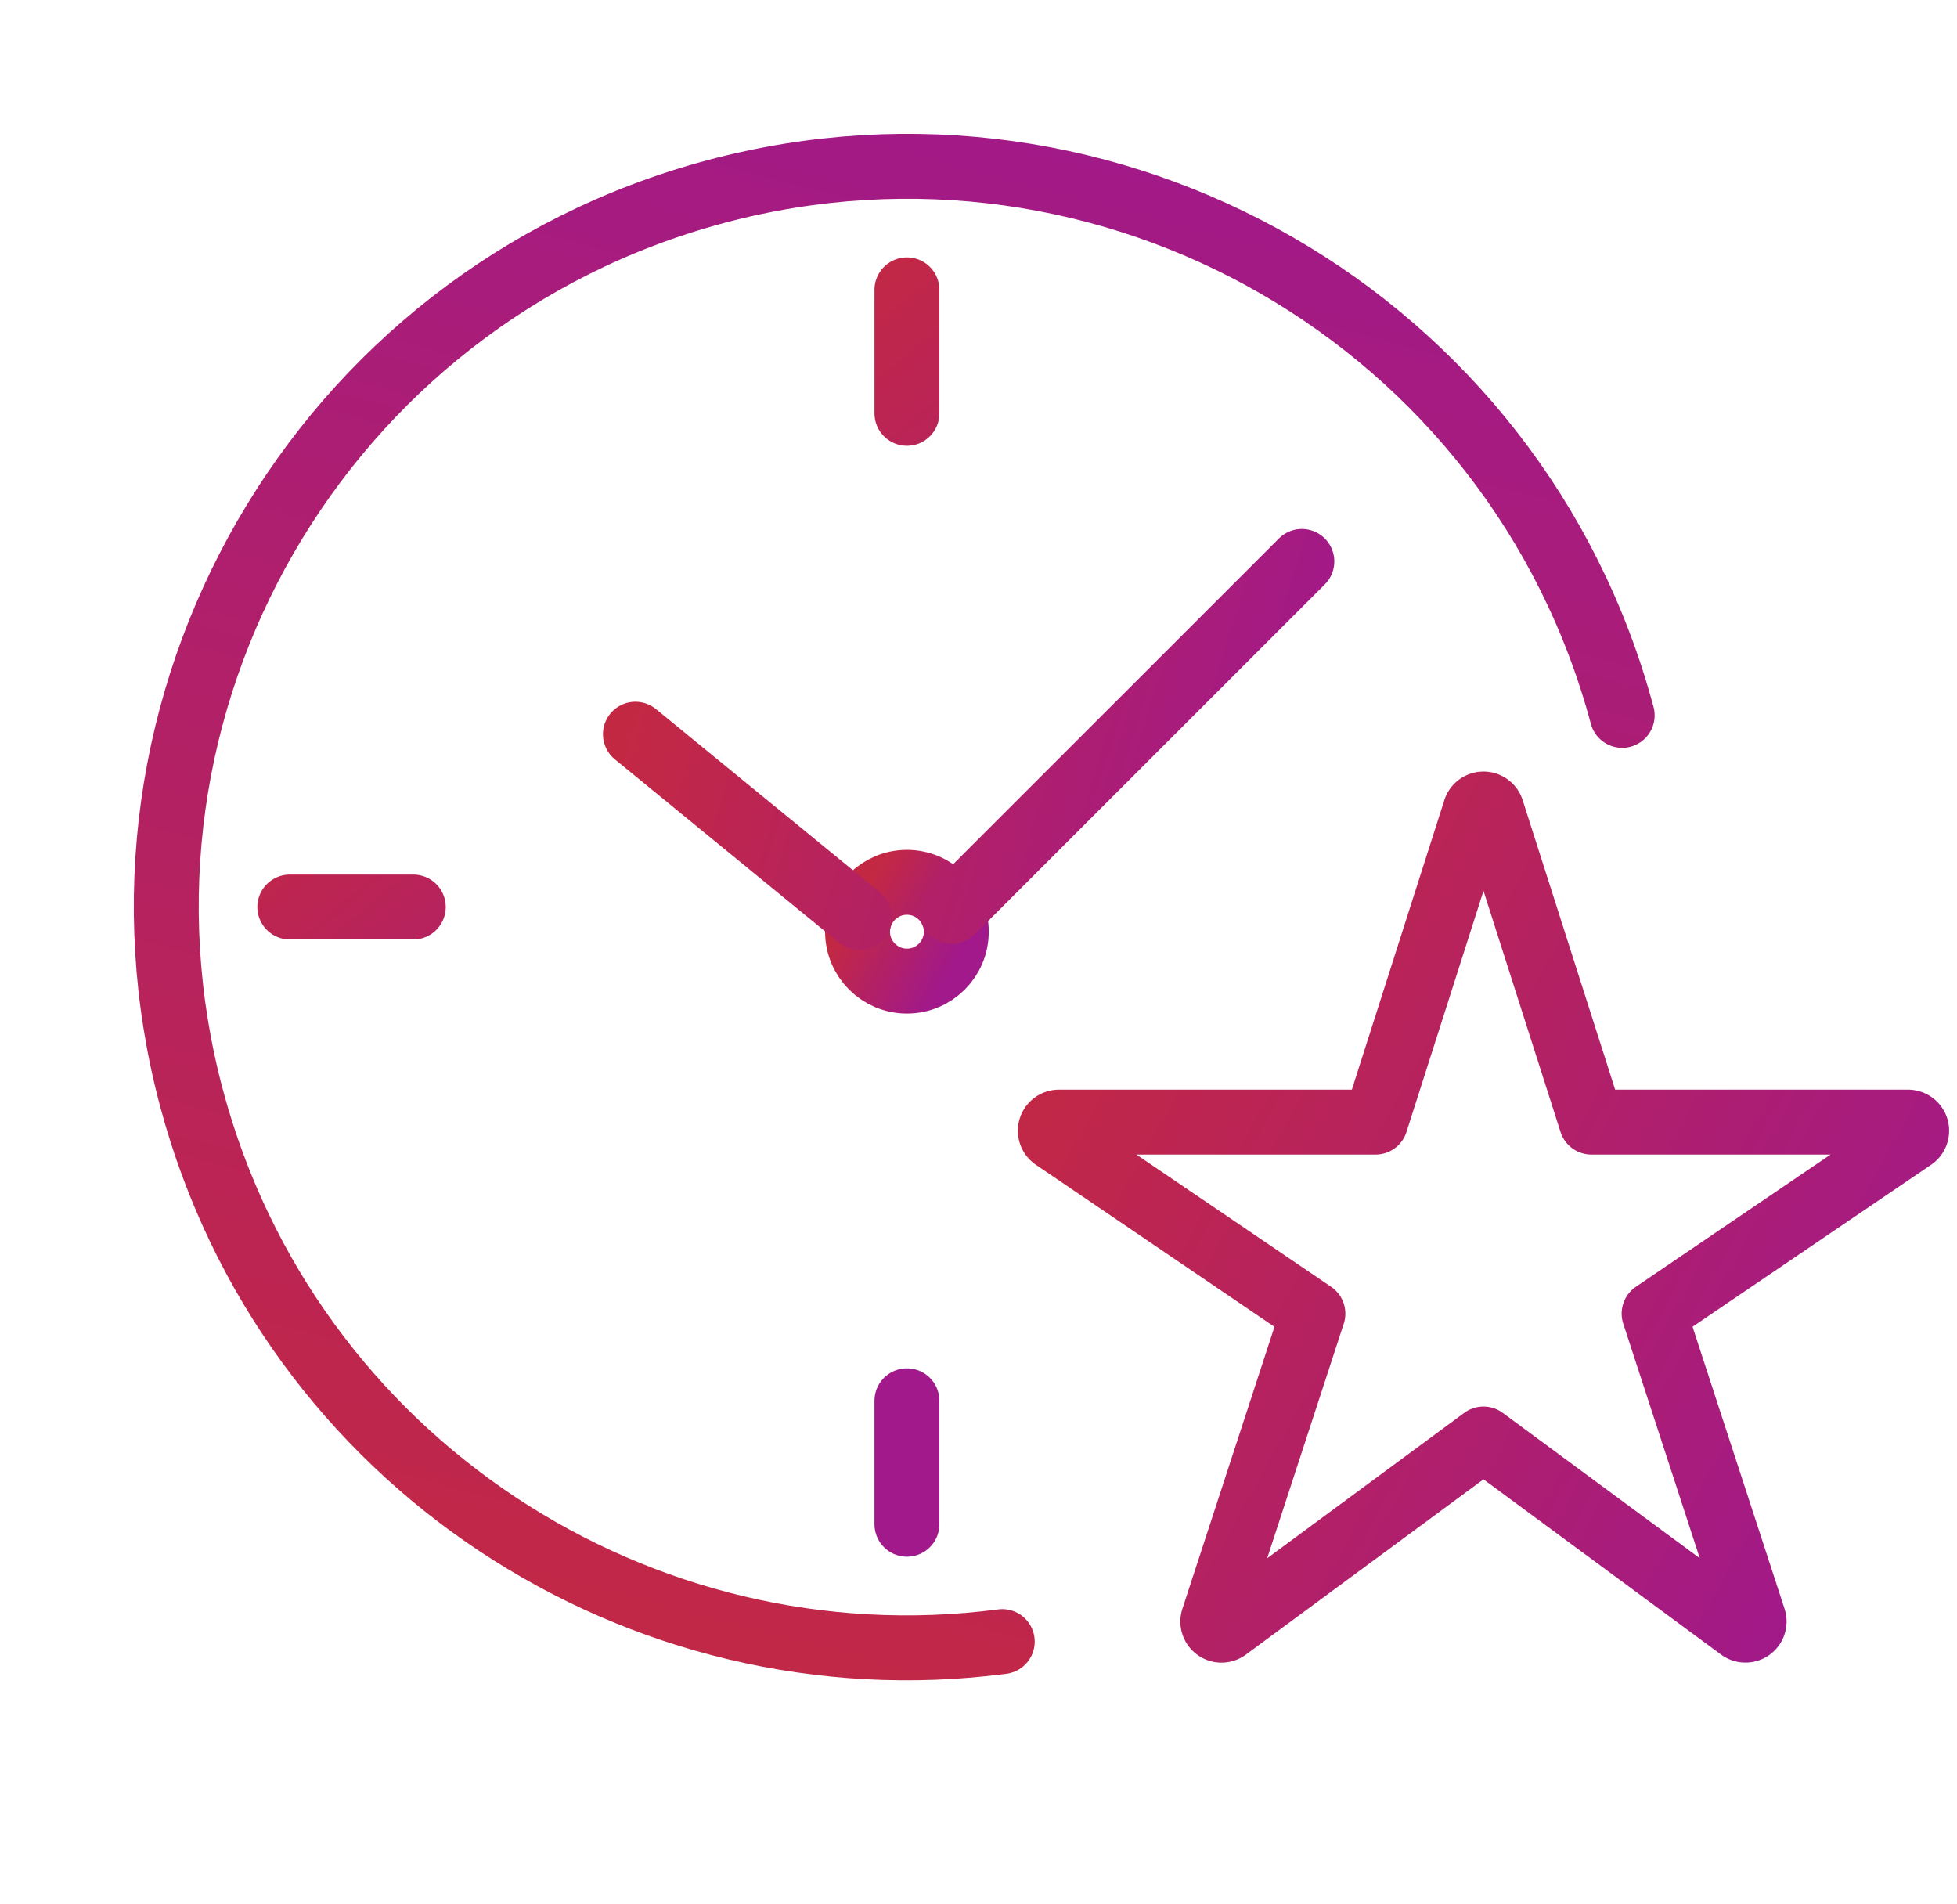
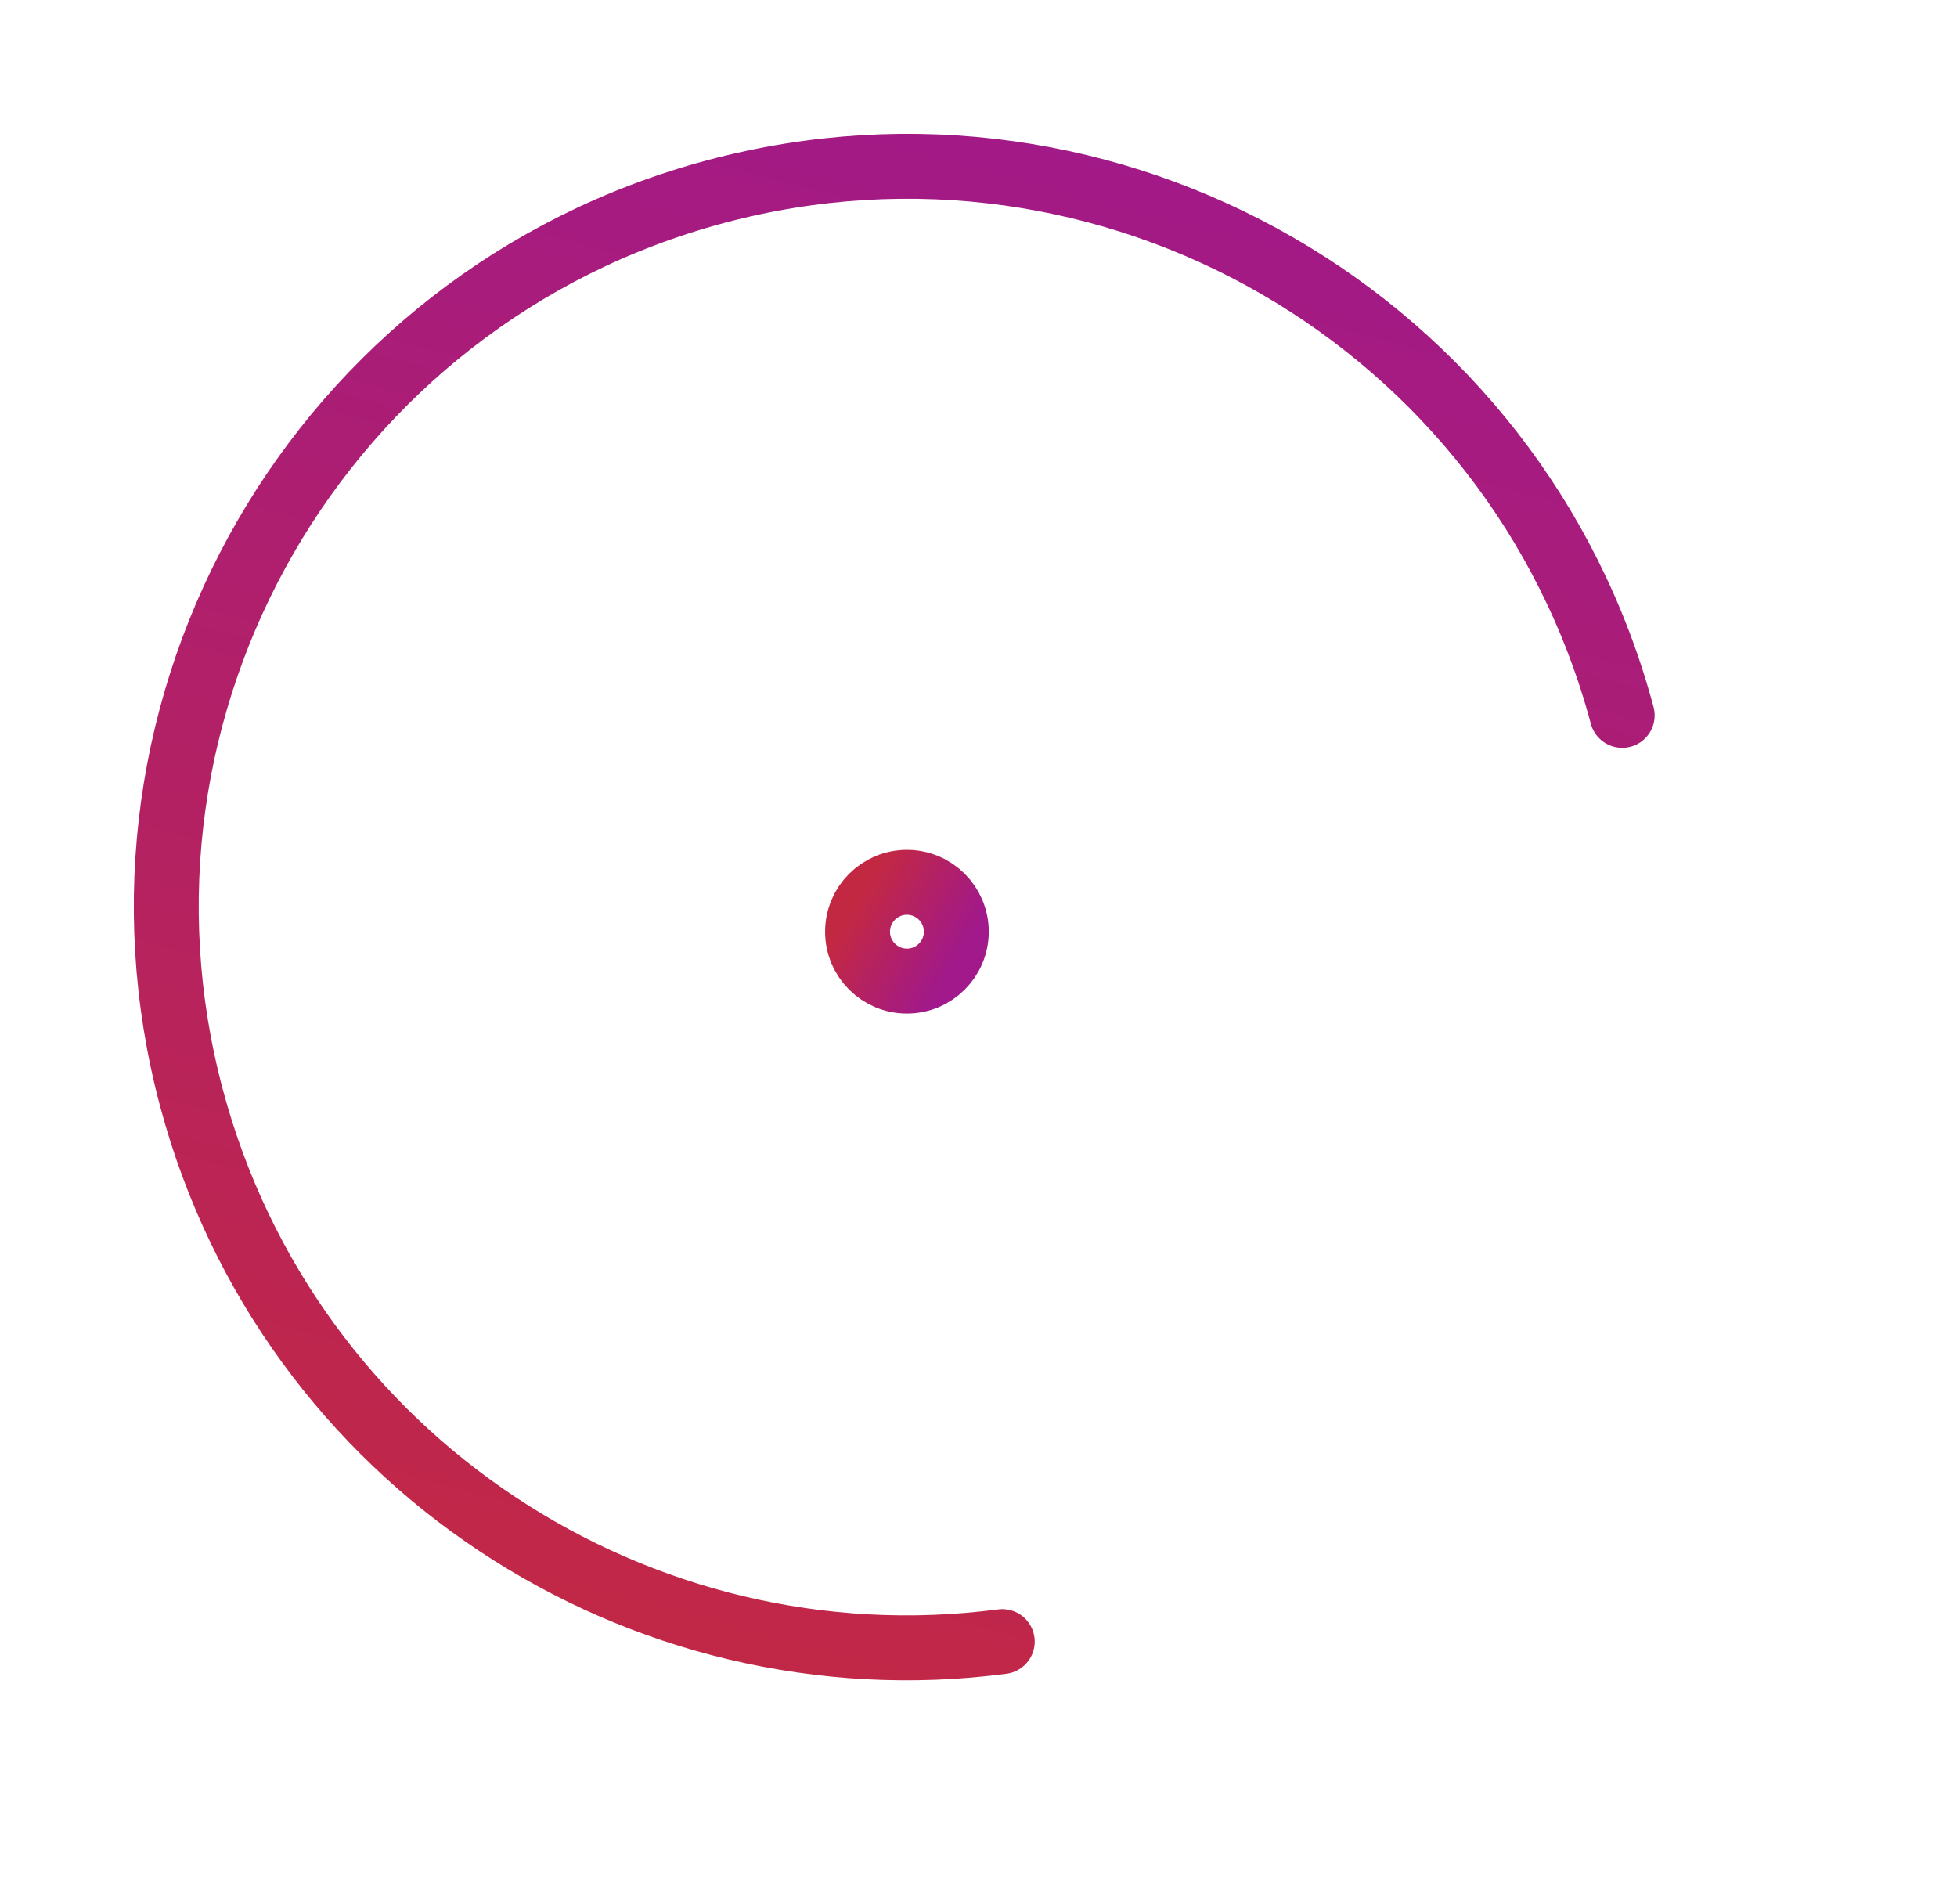
<svg xmlns="http://www.w3.org/2000/svg" width="45.222" height="44" viewBox="0 0 45.222 44">
  <defs>
    <linearGradient x1="99.567%" y1="78.239%" x2=".433%" y2="19.975%" id="hvs26fqjaa">
      <stop stop-color="#A1198A" offset="0%" />
      <stop stop-color="#C32843" offset="100%" />
    </linearGradient>
    <linearGradient x1="62.5%" y1="78.239%" x2="37.5%" y2="19.975%" id="1ubk7cm4ub">
      <stop stop-color="#A1198A" offset="0%" />
      <stop stop-color="#C32843" offset="100%" />
    </linearGradient>
    <linearGradient x1="100%" y1="78.239%" x2="0%" y2="19.975%" id="o20nnifeoc">
      <stop stop-color="#A1198A" offset="0%" />
      <stop stop-color="#C32843" offset="100%" />
    </linearGradient>
    <linearGradient x1="100%" y1="58.068%" x2="0%" y2="41.421%" id="1o7a4v9r1d">
      <stop stop-color="#A1198A" offset="0%" />
      <stop stop-color="#C32843" offset="100%" />
    </linearGradient>
    <linearGradient x1="100%" y1="75.726%" x2="0%" y2="22.647%" id="2eupw7rl7e">
      <stop stop-color="#A1198A" offset="0%" />
      <stop stop-color="#C32843" offset="100%" />
    </linearGradient>
  </defs>
  <g stroke-width="1.5" fill="none" fill-rule="evenodd" stroke-linecap="round" stroke-linejoin="round">
    <g>
      <path d="M20.863 37.996c9.45 0 17.111-7.66 17.111-17.111 0-9.45-7.66-17.111-17.11-17.111C12.18 3.774 5.008 10.24 3.9 18.62" stroke="url(#hvs26fqjaa)" transform="rotate(-105 20.938 20.885)" />
-       <path d="M20.957 6.697V9.55m0 22.815v2.852m-14.26-14.26H9.55" stroke="url(#1ubk7cm4ub)" fill="#B92357" />
      <circle stroke="url(#o20nnifeoc)" cx="20.957" cy="21.527" r="1.141" />
-       <path d="m19.864 21.203-5.181-4.239m15.4-3.992-8.087 8.086" stroke="url(#1o7a4v9r1d)" fill="#B92357" />
    </g>
-     <path d="m34.28 33.248-5.934 4.377a.2.2 0 0 1-.31-.223l2.302-7.05h0l-5.98-4.061a.2.2 0 0 1 .112-.365h7.316l2.304-7.21a.2.2 0 0 1 .381 0l2.304 7.21h7.316a.2.2 0 0 1 .112.365l-5.98 4.06h0l2.301 7.051a.2.2 0 0 1-.309.223l-5.935-4.377h0z" stroke="url(#2eupw7rl7e)" />
  </g>
</svg>